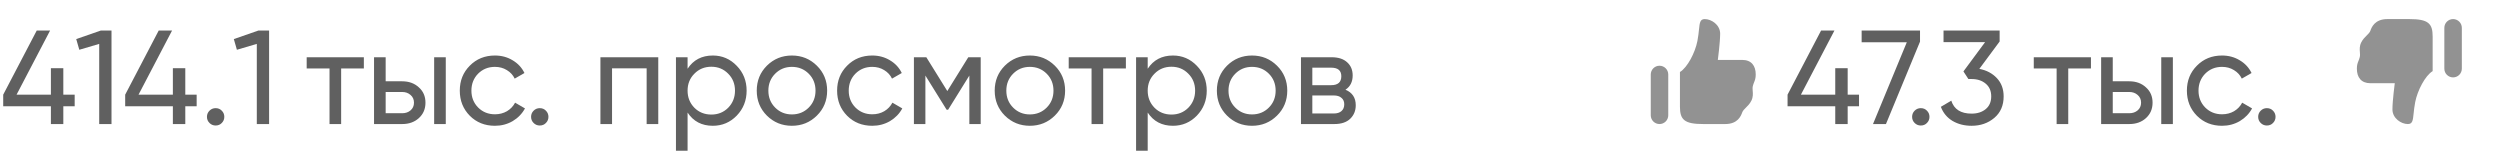
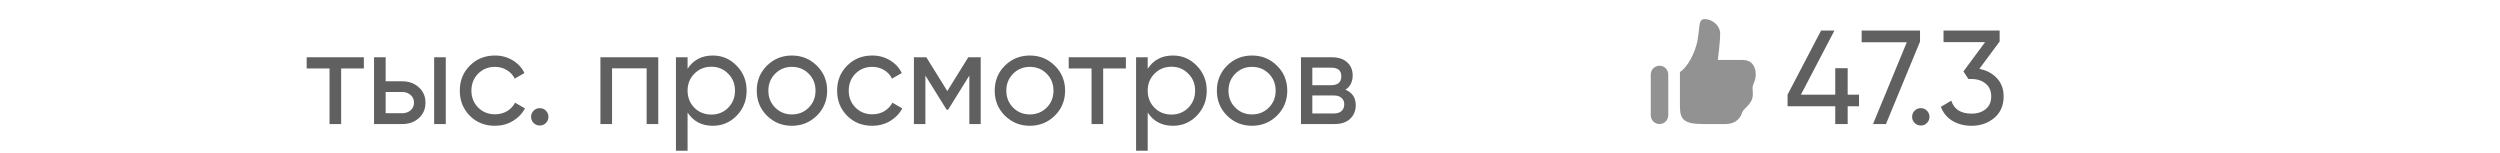
<svg xmlns="http://www.w3.org/2000/svg" width="262" height="16" viewBox="0 0 262 16" fill="none">
-   <path d="M7.826 9.92V11.138H6.636V13H5.334V11.138H0.336V9.92L3.85 3.2H5.25L1.736 9.92H5.334V7.148H6.636V9.92H7.826ZM10.565 3.2H11.685V13H10.397V4.6L8.311 5.216L7.989 4.096L10.565 3.2ZM20.609 9.92V11.138H19.419V13H18.117V11.138H13.119V9.92L16.633 3.2H18.033L14.519 9.92H18.117V7.148H19.419V9.92H20.609ZM22.598 13.154C22.346 13.154 22.132 13.065 21.954 12.888C21.777 12.711 21.688 12.496 21.688 12.244C21.688 11.992 21.777 11.777 21.954 11.6C22.132 11.423 22.346 11.334 22.598 11.334C22.86 11.334 23.074 11.423 23.242 11.6C23.42 11.777 23.508 11.992 23.508 12.244C23.508 12.496 23.42 12.711 23.242 12.888C23.074 13.065 22.86 13.154 22.598 13.154ZM27.081 3.2H28.201V13H26.913V4.6L24.827 5.216L24.505 4.096L27.081 3.2Z" fill="#606060" />
  <path d="M38.132 6V7.176H35.752V13H34.534V7.176H32.14V6H38.132ZM42.153 8.52C42.853 8.52 43.432 8.73 43.889 9.15C44.356 9.561 44.589 10.097 44.589 10.76C44.589 11.423 44.356 11.964 43.889 12.384C43.432 12.795 42.853 13 42.153 13H39.199V6H40.417V8.52H42.153ZM45.499 6H46.717V13H45.499V6ZM42.153 11.866C42.499 11.866 42.788 11.768 43.021 11.572C43.264 11.367 43.385 11.096 43.385 10.76C43.385 10.424 43.264 10.153 43.021 9.948C42.788 9.743 42.499 9.64 42.153 9.64H40.417V11.866H42.153ZM51.868 13.182C50.814 13.182 49.936 12.832 49.236 12.132C48.536 11.423 48.186 10.545 48.186 9.5C48.186 8.455 48.536 7.582 49.236 6.882C49.936 6.173 50.814 5.818 51.868 5.818C52.559 5.818 53.18 5.986 53.73 6.322C54.281 6.649 54.692 7.092 54.962 7.652L53.94 8.24C53.763 7.867 53.488 7.568 53.114 7.344C52.75 7.12 52.335 7.008 51.868 7.008C51.168 7.008 50.58 7.246 50.104 7.722C49.638 8.198 49.404 8.791 49.404 9.5C49.404 10.2 49.638 10.788 50.104 11.264C50.58 11.74 51.168 11.978 51.868 11.978C52.335 11.978 52.755 11.871 53.128 11.656C53.502 11.432 53.786 11.133 53.982 10.76L55.018 11.362C54.72 11.913 54.29 12.356 53.73 12.692C53.17 13.019 52.55 13.182 51.868 13.182ZM56.567 13.154C56.315 13.154 56.1 13.065 55.923 12.888C55.746 12.711 55.657 12.496 55.657 12.244C55.657 11.992 55.746 11.777 55.923 11.6C56.1 11.423 56.315 11.334 56.567 11.334C56.828 11.334 57.043 11.423 57.211 11.6C57.388 11.777 57.477 11.992 57.477 12.244C57.477 12.496 57.388 12.711 57.211 12.888C57.043 13.065 56.828 13.154 56.567 13.154Z" fill="#606060" />
  <path d="M68.986 6V13H67.768V7.162H64.142V13H62.924V6H68.986ZM74.704 5.818C75.684 5.818 76.519 6.177 77.21 6.896C77.901 7.605 78.246 8.473 78.246 9.5C78.246 10.527 77.901 11.399 77.21 12.118C76.519 12.827 75.684 13.182 74.704 13.182C73.547 13.182 72.665 12.72 72.058 11.796V15.8H70.84V6H72.058V7.204C72.665 6.28 73.547 5.818 74.704 5.818ZM74.55 12.006C75.25 12.006 75.838 11.768 76.314 11.292C76.79 10.807 77.028 10.209 77.028 9.5C77.028 8.791 76.79 8.198 76.314 7.722C75.838 7.237 75.25 6.994 74.55 6.994C73.841 6.994 73.248 7.237 72.772 7.722C72.296 8.198 72.058 8.791 72.058 9.5C72.058 10.209 72.296 10.807 72.772 11.292C73.248 11.768 73.841 12.006 74.55 12.006ZM85.607 12.118C84.889 12.827 84.016 13.182 82.989 13.182C81.963 13.182 81.09 12.827 80.371 12.118C79.662 11.409 79.307 10.536 79.307 9.5C79.307 8.464 79.662 7.591 80.371 6.882C81.09 6.173 81.963 5.818 82.989 5.818C84.016 5.818 84.889 6.173 85.607 6.882C86.326 7.591 86.685 8.464 86.685 9.5C86.685 10.536 86.326 11.409 85.607 12.118ZM82.989 11.992C83.689 11.992 84.277 11.754 84.753 11.278C85.229 10.802 85.467 10.209 85.467 9.5C85.467 8.791 85.229 8.198 84.753 7.722C84.277 7.246 83.689 7.008 82.989 7.008C82.299 7.008 81.715 7.246 81.239 7.722C80.763 8.198 80.525 8.791 80.525 9.5C80.525 10.209 80.763 10.802 81.239 11.278C81.715 11.754 82.299 11.992 82.989 11.992ZM91.411 13.182C90.357 13.182 89.479 12.832 88.779 12.132C88.079 11.423 87.729 10.545 87.729 9.5C87.729 8.455 88.079 7.582 88.779 6.882C89.479 6.173 90.357 5.818 91.411 5.818C92.102 5.818 92.723 5.986 93.273 6.322C93.824 6.649 94.235 7.092 94.505 7.652L93.483 8.24C93.306 7.867 93.031 7.568 92.657 7.344C92.293 7.12 91.878 7.008 91.411 7.008C90.711 7.008 90.123 7.246 89.647 7.722C89.181 8.198 88.947 8.791 88.947 9.5C88.947 10.2 89.181 10.788 89.647 11.264C90.123 11.74 90.711 11.978 91.411 11.978C91.878 11.978 92.298 11.871 92.671 11.656C93.045 11.432 93.329 11.133 93.525 10.76L94.561 11.362C94.263 11.913 93.833 12.356 93.273 12.692C92.713 13.019 92.093 13.182 91.411 13.182ZM102.778 6V13H101.588V7.918L99.362 11.502H99.207L96.981 7.918V13H95.778V6H97.079L99.278 9.542L101.476 6H102.778ZM110.545 12.118C109.826 12.827 108.954 13.182 107.927 13.182C106.9 13.182 106.028 12.827 105.309 12.118C104.6 11.409 104.245 10.536 104.245 9.5C104.245 8.464 104.6 7.591 105.309 6.882C106.028 6.173 106.9 5.818 107.927 5.818C108.954 5.818 109.826 6.173 110.545 6.882C111.264 7.591 111.623 8.464 111.623 9.5C111.623 10.536 111.264 11.409 110.545 12.118ZM107.927 11.992C108.627 11.992 109.215 11.754 109.691 11.278C110.167 10.802 110.405 10.209 110.405 9.5C110.405 8.791 110.167 8.198 109.691 7.722C109.215 7.246 108.627 7.008 107.927 7.008C107.236 7.008 106.653 7.246 106.177 7.722C105.701 8.198 105.463 8.791 105.463 9.5C105.463 10.209 105.701 10.802 106.177 11.278C106.653 11.754 107.236 11.992 107.927 11.992ZM117.993 6V7.176H115.613V13H114.395V7.176H112.001V6H117.993ZM122.925 5.818C123.905 5.818 124.74 6.177 125.431 6.896C126.121 7.605 126.467 8.473 126.467 9.5C126.467 10.527 126.121 11.399 125.431 12.118C124.74 12.827 123.905 13.182 122.925 13.182C121.767 13.182 120.885 12.72 120.279 11.796V15.8H119.061V6H120.279V7.204C120.885 6.28 121.767 5.818 122.925 5.818ZM122.771 12.006C123.471 12.006 124.059 11.768 124.535 11.292C125.011 10.807 125.249 10.209 125.249 9.5C125.249 8.791 125.011 8.198 124.535 7.722C124.059 7.237 123.471 6.994 122.771 6.994C122.061 6.994 121.469 7.237 120.993 7.722C120.517 8.198 120.279 8.791 120.279 9.5C120.279 10.209 120.517 10.807 120.993 11.292C121.469 11.768 122.061 12.006 122.771 12.006ZM133.828 12.118C133.109 12.827 132.237 13.182 131.21 13.182C130.183 13.182 129.311 12.827 128.592 12.118C127.883 11.409 127.528 10.536 127.528 9.5C127.528 8.464 127.883 7.591 128.592 6.882C129.311 6.173 130.183 5.818 131.21 5.818C132.237 5.818 133.109 6.173 133.828 6.882C134.547 7.591 134.906 8.464 134.906 9.5C134.906 10.536 134.547 11.409 133.828 12.118ZM131.21 11.992C131.91 11.992 132.498 11.754 132.974 11.278C133.45 10.802 133.688 10.209 133.688 9.5C133.688 8.791 133.45 8.198 132.974 7.722C132.498 7.246 131.91 7.008 131.21 7.008C130.519 7.008 129.936 7.246 129.46 7.722C128.984 8.198 128.746 8.791 128.746 9.5C128.746 10.209 128.984 10.802 129.46 11.278C129.936 11.754 130.519 11.992 131.21 11.992ZM141.004 9.402C141.723 9.701 142.082 10.242 142.082 11.026C142.082 11.605 141.886 12.081 141.494 12.454C141.111 12.818 140.561 13 139.842 13H136.342V6H139.562C140.262 6 140.803 6.177 141.186 6.532C141.569 6.877 141.76 7.335 141.76 7.904C141.76 8.576 141.508 9.075 141.004 9.402ZM139.506 7.092H137.532V8.926H139.506C140.215 8.926 140.57 8.613 140.57 7.988C140.57 7.391 140.215 7.092 139.506 7.092ZM139.772 11.894C140.127 11.894 140.397 11.81 140.584 11.642C140.78 11.474 140.878 11.236 140.878 10.928C140.878 10.639 140.78 10.415 140.584 10.256C140.397 10.088 140.127 10.004 139.772 10.004H137.532V11.894H139.772Z" fill="#606060" />
  <path d="M194.826 9.92V11.138H193.636V13H192.334V11.138H187.336V9.92L190.85 3.2H192.25L188.736 9.92H192.334V7.148H193.636V9.92H194.826ZM195.1 3.2H201.218V4.362L197.648 13H196.29L199.832 4.432H195.1V3.2ZM201.299 13.154C201.047 13.154 200.833 13.065 200.655 12.888C200.478 12.711 200.389 12.496 200.389 12.244C200.389 11.992 200.478 11.777 200.655 11.6C200.833 11.423 201.047 11.334 201.299 11.334C201.561 11.334 201.775 11.423 201.943 11.6C202.121 11.777 202.209 11.992 202.209 12.244C202.209 12.496 202.121 12.711 201.943 12.888C201.775 13.065 201.561 13.154 201.299 13.154ZM207.434 7.218C208.18 7.358 208.792 7.68 209.268 8.184C209.744 8.688 209.982 9.327 209.982 10.102C209.982 11.054 209.655 11.805 209.002 12.356C208.348 12.907 207.555 13.182 206.622 13.182C205.875 13.182 205.212 13.014 204.634 12.678C204.055 12.333 203.644 11.838 203.402 11.194L204.494 10.55C204.783 11.455 205.492 11.908 206.622 11.908C207.228 11.908 207.723 11.749 208.106 11.432C208.488 11.115 208.68 10.671 208.68 10.102C208.68 9.533 208.488 9.089 208.106 8.772C207.723 8.445 207.228 8.282 206.622 8.282H206.286L205.768 7.484L208.036 4.418H203.682V3.2H209.562V4.348L207.434 7.218Z" fill="#606060" />
-   <path d="M219.132 6V7.176H216.752V13H215.534V7.176H213.14V6H219.132ZM223.153 8.52C223.853 8.52 224.432 8.73 224.889 9.15C225.356 9.561 225.589 10.097 225.589 10.76C225.589 11.423 225.356 11.964 224.889 12.384C224.432 12.795 223.853 13 223.153 13H220.199V6H221.417V8.52H223.153ZM226.499 6H227.717V13H226.499V6ZM223.153 11.866C223.499 11.866 223.788 11.768 224.021 11.572C224.264 11.367 224.385 11.096 224.385 10.76C224.385 10.424 224.264 10.153 224.021 9.948C223.788 9.743 223.499 9.64 223.153 9.64H221.417V11.866H223.153ZM232.868 13.182C231.814 13.182 230.936 12.832 230.236 12.132C229.536 11.423 229.186 10.545 229.186 9.5C229.186 8.455 229.536 7.582 230.236 6.882C230.936 6.173 231.814 5.818 232.868 5.818C233.559 5.818 234.18 5.986 234.73 6.322C235.281 6.649 235.692 7.092 235.962 7.652L234.94 8.24C234.763 7.867 234.488 7.568 234.114 7.344C233.75 7.12 233.335 7.008 232.868 7.008C232.168 7.008 231.58 7.246 231.104 7.722C230.638 8.198 230.404 8.791 230.404 9.5C230.404 10.2 230.638 10.788 231.104 11.264C231.58 11.74 232.168 11.978 232.868 11.978C233.335 11.978 233.755 11.871 234.128 11.656C234.502 11.432 234.786 11.133 234.982 10.76L236.018 11.362C235.72 11.913 235.29 12.356 234.73 12.692C234.17 13.019 233.55 13.182 232.868 13.182ZM237.567 13.154C237.315 13.154 237.1 13.065 236.923 12.888C236.746 12.711 236.657 12.496 236.657 12.244C236.657 11.992 236.746 11.777 236.923 11.6C237.1 11.423 237.315 11.334 237.567 11.334C237.828 11.334 238.043 11.423 238.211 11.6C238.388 11.777 238.477 11.992 238.477 12.244C238.477 12.496 238.388 12.711 238.211 12.888C238.043 13.065 237.828 13.154 237.567 13.154Z" fill="#606060" />
  <path fill-rule="evenodd" clip-rule="evenodd" d="M180.272 3.528C180.272 2.611 179.367 2 178.659 2C178.166 2 178.128 2.374 178.052 3.112C178.018 3.436 177.978 3.83 177.889 4.292C177.653 5.515 176.838 7.078 176.058 7.546V11.167C176.056 12.542 176.514 13 178.5 13H180.806C182.136 13 182.458 12.124 182.577 11.8L182.585 11.778C182.655 11.591 182.804 11.444 182.975 11.277C183.165 11.09 183.381 10.878 183.542 10.556C183.732 10.175 183.707 9.836 183.684 9.535C183.67 9.352 183.657 9.184 183.694 9.028C183.734 8.863 183.784 8.738 183.832 8.618C183.919 8.4 184 8.198 184 7.806C184 6.889 183.543 6.279 182.585 6.279L180.028 6.279C180.028 6.279 180.272 4.444 180.272 3.528ZM173.917 6.889C173.674 6.889 173.44 6.985 173.268 7.157C173.097 7.329 173 7.562 173 7.806V12.083C173 12.326 173.097 12.56 173.268 12.732C173.44 12.903 173.674 13 173.917 13C174.16 13 174.393 12.903 174.565 12.732C174.737 12.56 174.833 12.326 174.833 12.083V7.806C174.833 7.562 174.737 7.329 174.565 7.157C174.393 6.985 174.16 6.889 173.917 6.889Z" fill="#929292" />
-   <path fill-rule="evenodd" clip-rule="evenodd" d="M250.728 11.472C250.728 12.389 251.633 13 252.341 13C252.834 13 252.872 12.626 252.948 11.888C252.982 11.564 253.022 11.17 253.111 10.708C253.347 9.485 254.162 7.922 254.942 7.454V3.833C254.944 2.458 254.486 2 252.5 2H250.194C248.864 2 248.542 2.876 248.423 3.2L248.415 3.222C248.345 3.409 248.196 3.557 248.025 3.723C247.835 3.91 247.619 4.122 247.458 4.444C247.268 4.825 247.293 5.164 247.316 5.465C247.33 5.648 247.343 5.816 247.306 5.972C247.266 6.137 247.216 6.263 247.168 6.382C247.081 6.6 247 6.801 247 7.194C247 8.111 247.457 8.721 248.415 8.721H250.972C250.972 8.721 250.728 10.556 250.728 11.472ZM257.083 8.111C257.326 8.111 257.56 8.015 257.732 7.843C257.903 7.671 258 7.438 258 7.194V2.917C258 2.674 257.903 2.44 257.732 2.268C257.56 2.097 257.326 2 257.083 2C256.84 2 256.607 2.097 256.435 2.268C256.263 2.44 256.167 2.674 256.167 2.917V7.194C256.167 7.438 256.263 7.671 256.435 7.843C256.607 8.015 256.84 8.111 257.083 8.111Z" fill="#929292" />
</svg>